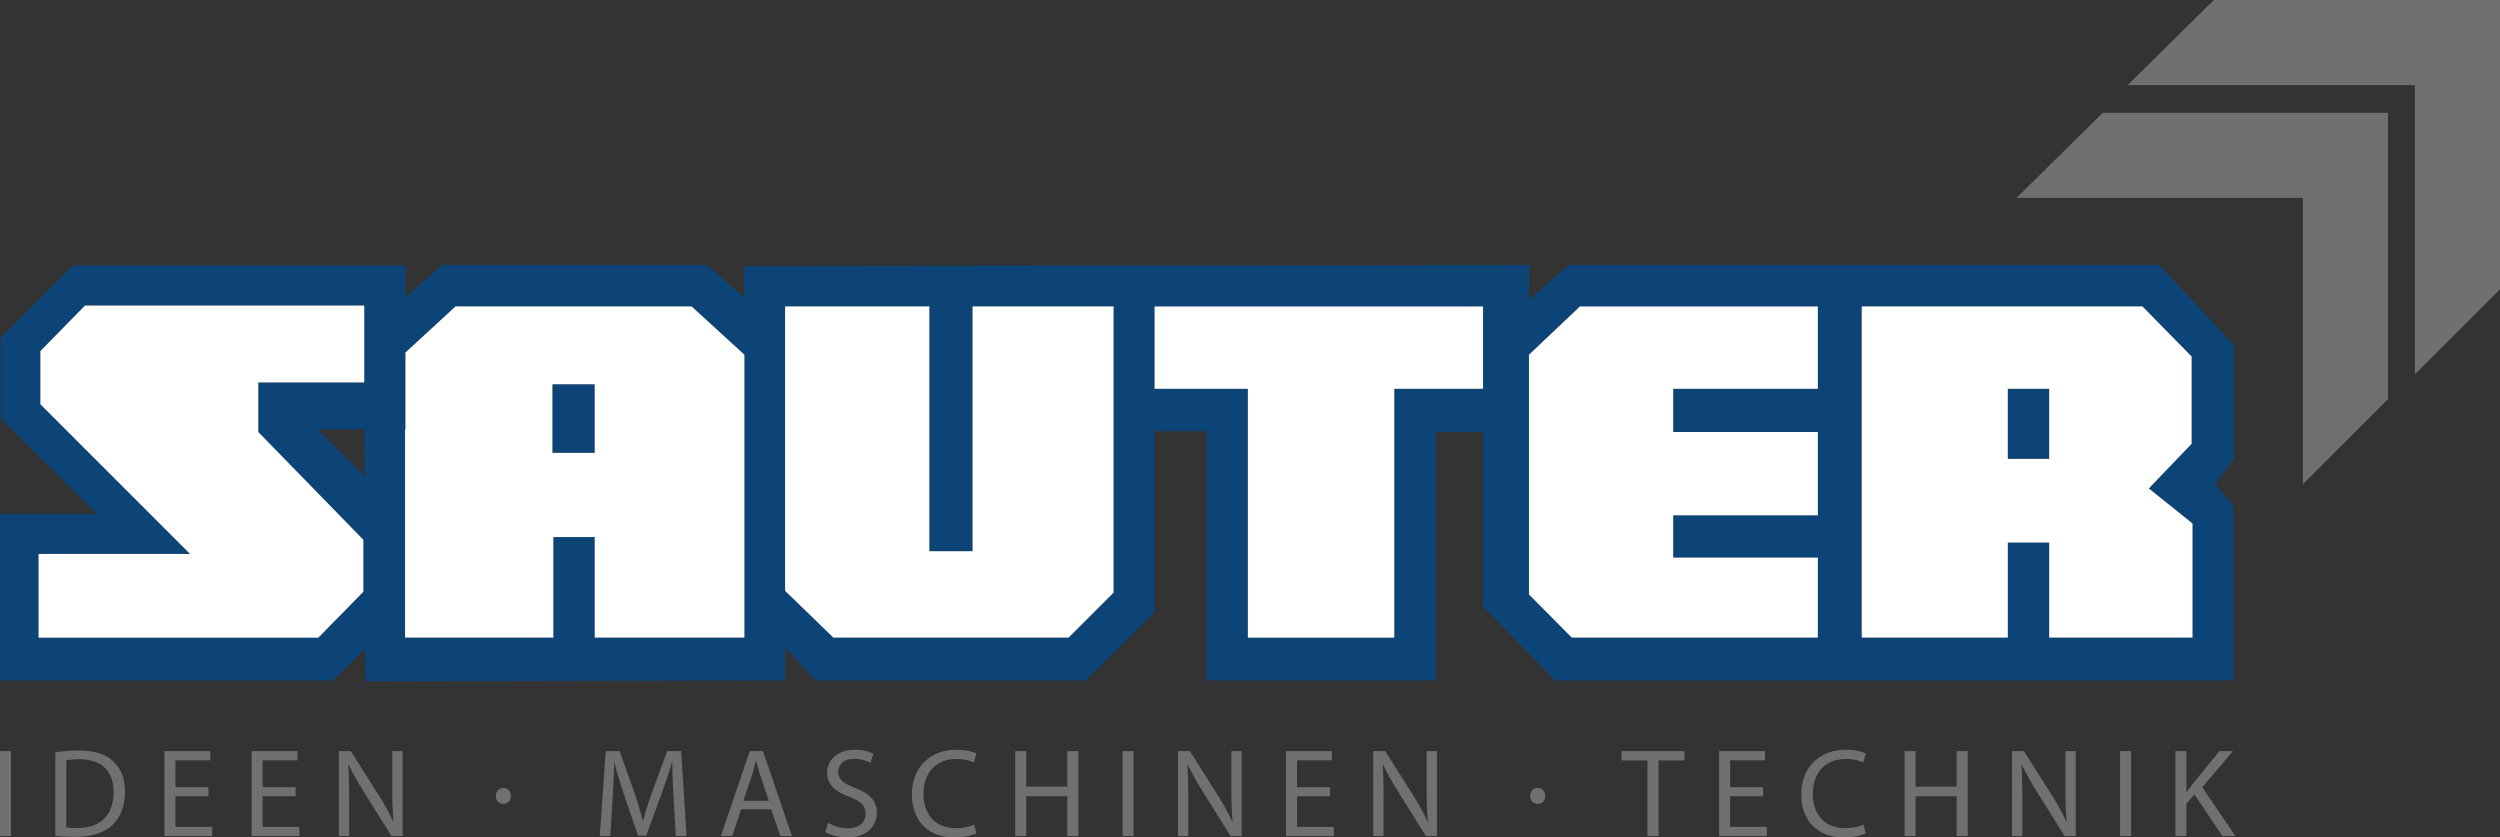
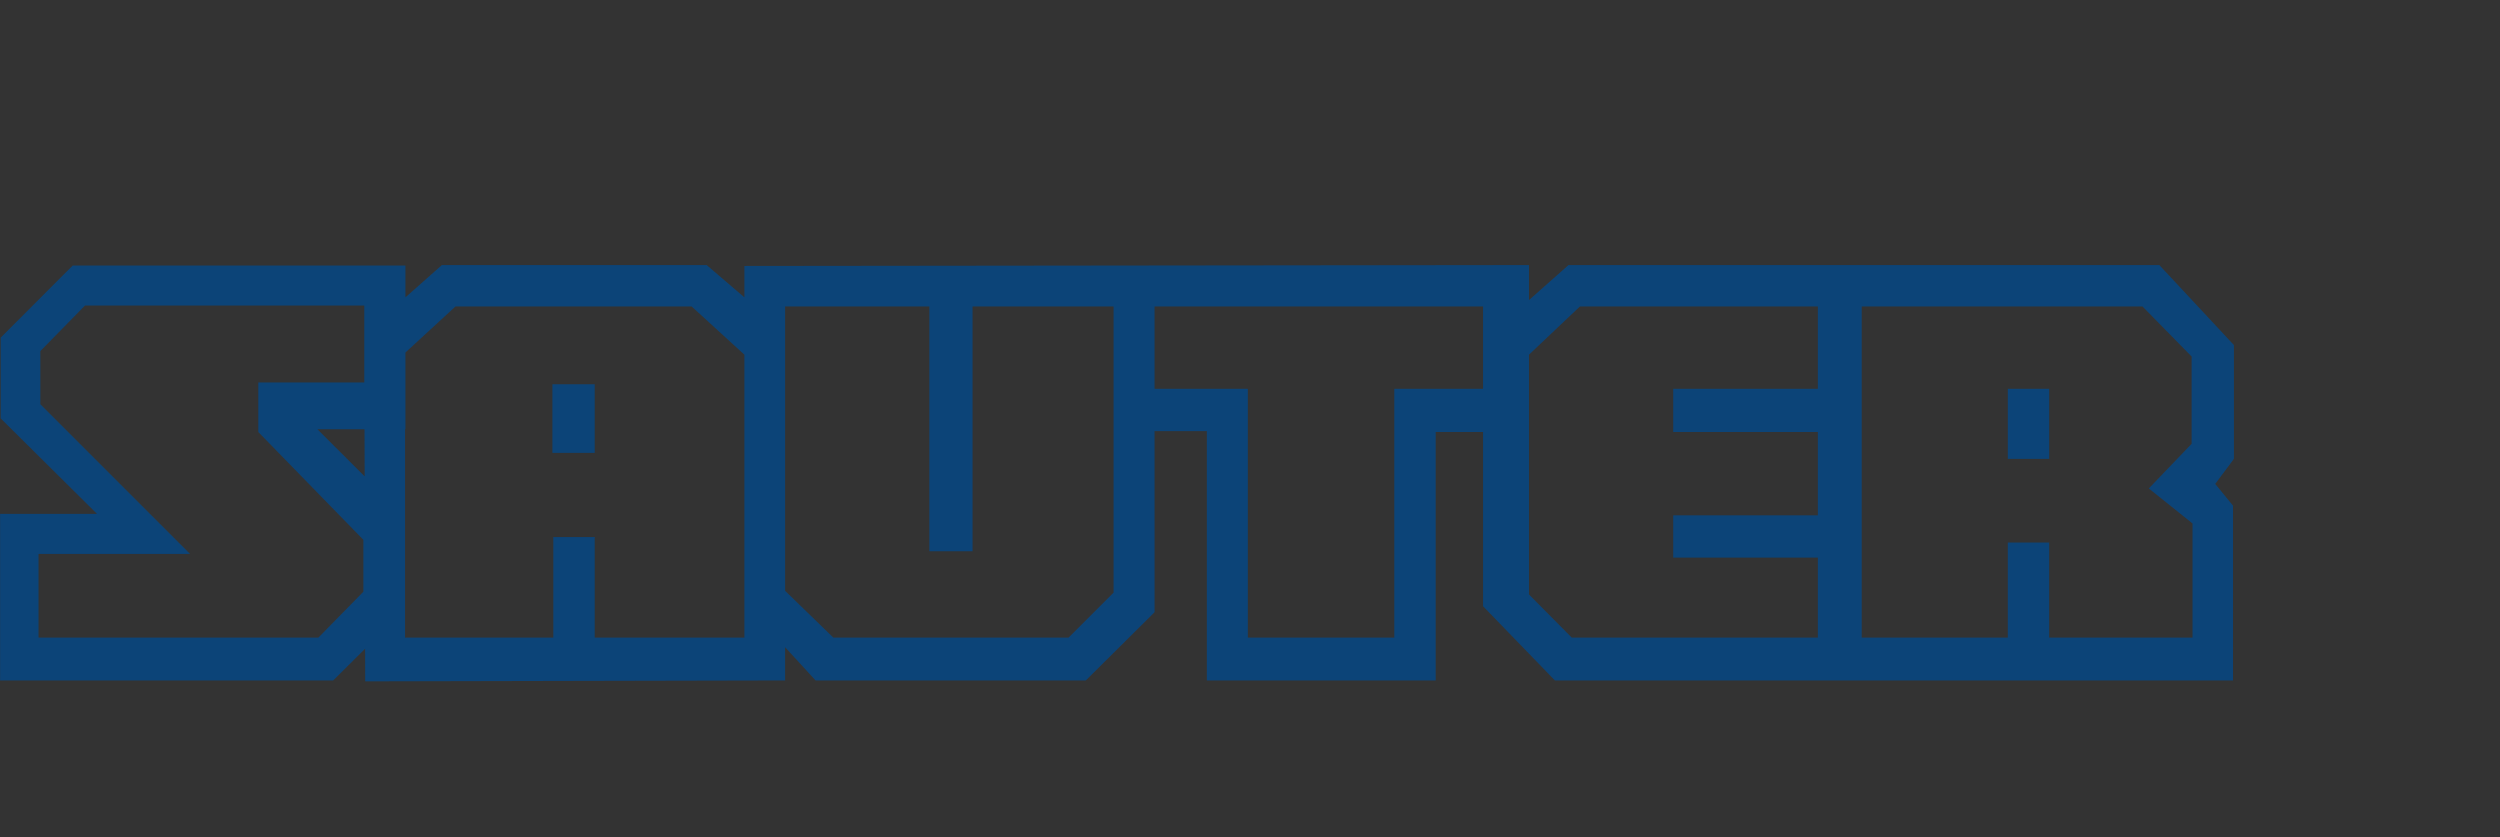
<svg xmlns="http://www.w3.org/2000/svg" viewBox="0 0 260.395 87.229">
  <rect x="0" y="0" width="260.395" height="87.229" fill="#333333" stroke="none" />
  <path fill="#0C4478" d="M57.538 47.173h4.405v-7.147h-4.405v7.147zm151.592.622h4.31v-7.296h-4.31v7.296zm19.239 18.619h-14.931V56.51h-4.309v9.904h-15.217V31.918h29.241l5.121 5.216v9.093l-4.459 4.649 4.553 3.648v11.89zm-39.025 0h-25.631l-4.459-4.499v-24.97l5.31-5.027h24.78v8.581h-15.065v4.499h15.065v8.675h-15.065v4.404h15.065v8.337zm-34.873-25.915h-9.243v25.915h-15.255V40.499h-9.716v-8.581h34.214v8.581zm-38.485 21.227l-4.688 4.688H86.802l-5.027-4.877V31.918h15.026v25.498h4.499V31.918h14.687v29.808zm-38.45 4.688H61.943V55.942h-4.31v10.472H42.189v-21.7h.041v-7.996l5.214-4.8h24.593l5.499 5.027v29.469zM37.943 39.837H26.904v5.161l10.944 11.228v5.405l-4.688 4.783H4.015v-8.715h15.782L4.203 42.106v-5.539l4.649-4.743h29.091v8.013zm.039 9.783l-4.917-4.906h4.904l.013 4.906zm194.699-1.825V35.944l-7.77-8.336h-61.538l-4.119 3.648v-3.648l-81.718.095v3.269l-3.932-3.364H46.026L42.23 30.97v-3.31H7.568L.071 35.168v8.411l10.032 9.946H.01v17.348h34.695l3.324-3.303.008 3.398 43.737-.095v-3.458l3.175 3.458h28.146l7.162-7.106V44.903h5.445v25.97h23.835V44.998h4.934v18.146l7.483 7.729h70.633V52.672l-1.853-2.269 1.947-2.608z" />
-   <path fill="#FFF" d="M213.438 47.795h-4.31V40.5h4.31v7.295zm14.931 6.729l-4.553-3.649 4.459-4.648v-9.093l-5.121-5.217h-29.241v34.497h15.217v-9.905h4.309v9.905h14.931v-11.89zm-83.142 11.891V40.499h9.244v-8.581h-34.214v8.581h9.716v25.916h15.254zM101.3 31.917v25.498h-4.5V31.917H81.774v29.62l5.027 4.877h24.497l4.688-4.689V31.917H101.3zm-43.762 8.108h4.405v7.147h-4.405v-7.147zM42.23 36.718v7.996h-.041v21.7h15.444V55.942h4.31v10.472h15.593V36.945l-5.499-5.028H47.444l-5.214 4.801zm-15.326 8.28v-5.16h11.039v-8.013H8.853l-4.649 4.743v5.539L19.798 57.7H4.015v8.715H33.16l4.688-4.784v-5.404L26.904 44.998zm147.374 13.079v-4.404h15.065v-8.676h-15.065v-4.499h15.065v-8.581h-24.78l-5.31 5.028v24.969l4.459 4.5h25.631v-8.337h-15.065z" />
-   <path fill="#717070" d="M226.586 87.084h1.142v-3.373l.84-.971 2.914 4.344h1.352l-3.451-5.093 3.202-3.753h-1.417l-2.704 3.32c-.224.289-.459.604-.696.945h-.039v-4.265h-1.142v8.846zm-5.763 0h1.143v-8.846h-1.143v8.846zm-10.184 0v-3.78c0-1.47-.026-2.533-.091-3.649l.039-.013c.445.958 1.037 1.969 1.653 2.953l2.809 4.489h1.155v-8.846h-1.076v3.701c0 1.378.025 2.454.131 3.636l-.026.013a25.061 25.061 0 0 0-1.588-2.875l-2.835-4.475h-1.247v8.846h1.076zm-12.258-8.845v8.846h1.142v-4.148h4.279v4.148h1.155v-8.846h-1.155v3.701h-4.279v-3.701h-1.142zm-4.292 7.652c-.459.223-1.168.367-1.863.367-2.153 0-3.399-1.391-3.399-3.557 0-2.323 1.378-3.648 3.451-3.648.735 0 1.353.157 1.785.367l.276-.932c-.302-.157-.998-.394-2.101-.394-2.742 0-4.619 1.877-4.619 4.647 0 2.9 1.877 4.488 4.369 4.488 1.077 0 1.917-.223 2.338-.433l-.237-.905zm-10.447-3.899h-3.438v-2.795h3.636v-.958h-4.778v8.846h4.976v-.958h-3.833v-3.19h3.438v-.945zm-12.049 5.092h1.155v-7.875h2.703v-.971h-6.549v.971h2.69v7.875zm-11.431-3.355c.484 0 .786-.354.786-.826 0-.486-.314-.827-.773-.827s-.787.341-.787.827c0 .472.315.826.761.826h.013zm-16.053 3.355v-3.78c0-1.47-.025-2.533-.091-3.649l.039-.013c.446.958 1.037 1.969 1.654 2.953l2.808 4.489h1.155v-8.846h-1.076v3.701c0 1.378.026 2.454.131 3.636l-.025.013a25.233 25.233 0 0 0-1.589-2.875l-2.835-4.475h-1.247v8.846h1.076zm-5.577-5.092h-3.438v-2.795h3.635v-.958h-4.777v8.846h4.975v-.958h-3.832v-3.19h3.438v-.945zm-14.765 5.092v-3.78c0-1.47-.026-2.533-.092-3.649l.04-.013c.446.958 1.037 1.969 1.652 2.953l2.81 4.489h1.155v-8.846h-1.076v3.701c0 1.378.025 2.454.131 3.636l-.026.013a25.061 25.061 0 0 0-1.588-2.875l-2.835-4.475h-1.247v8.846h1.076zm-6.838 0h1.142v-8.846h-1.142v8.846zm-11.182-8.845v8.846h1.142v-4.148h4.278v4.148h1.154v-8.846h-1.154v3.701h-4.278v-3.701h-1.142zm-4.292 7.652c-.459.223-1.168.367-1.864.367-2.152 0-3.399-1.391-3.399-3.557 0-2.323 1.378-3.648 3.452-3.648.735 0 1.353.157 1.785.367l.276-.932c-.303-.157-.998-.394-2.101-.394-2.743 0-4.62 1.877-4.62 4.647 0 2.9 1.877 4.488 4.37 4.488 1.076 0 1.916-.223 2.336-.433l-.235-.905zm-15.487.761c.472.315 1.404.577 2.257.577 2.087 0 3.098-1.194 3.098-2.559 0-1.299-.761-2.021-2.258-2.599-1.22-.472-1.758-.879-1.758-1.706 0-.604.459-1.326 1.667-1.326.8 0 1.391.263 1.68.42l.315-.931c-.395-.224-1.05-.434-1.956-.434-1.719 0-2.861 1.024-2.861 2.402 0 1.247.893 1.995 2.336 2.507 1.194.459 1.667.932 1.667 1.759 0 .892-.683 1.509-1.851 1.509a4.046 4.046 0 0 1-2.047-.577l-.289.958zm-8.544-3.242l.866-2.559c.171-.538.314-1.077.445-1.602h.026c.132.512.263 1.037.46 1.615l.866 2.546h-2.663zm2.899.892l.945 2.783h1.221l-3.019-8.846h-1.378l-3.006 8.846h1.182l.918-2.783h3.137zm-9.934 2.782h1.115l-.551-8.846h-1.457l-1.575 4.278c-.394 1.116-.708 2.087-.932 2.98h-.04c-.223-.919-.524-1.89-.892-2.98l-1.51-4.278H63.09l-.616 8.846h1.089l.236-3.793c.079-1.326.145-2.809.171-3.911h.026c.249 1.05.604 2.191 1.023 3.438l1.431 4.213h.866l1.563-4.291a50.364 50.364 0 0 0 1.115-3.36h.04c-.015 1.102.064 2.585.131 3.819l.224 3.885zm-17.968-3.355c.485 0 .788-.354.788-.826 0-.486-.315-.827-.775-.827-.459 0-.787.341-.787.827 0 .472.315.826.761.826h.013zM36.37 87.084v-3.78c0-1.47-.026-2.533-.093-3.649l.039-.013c.447.958 1.037 1.969 1.654 2.953l2.809 4.489h1.155v-8.846h-1.076v3.701c0 1.378.026 2.454.131 3.636l-.025.013a25.08 25.08 0 0 0-1.589-2.875l-2.835-4.475h-1.246v8.846h1.076zm-5.578-5.092h-3.439v-2.795h3.636v-.958h-4.777v8.846h4.975v-.958h-3.833v-3.19h3.439v-.945zm-9.082 0h-3.439v-2.795h3.636v-.958H17.13v8.846h4.974v-.958h-3.832v-3.19h3.439v-.945zM6.904 79.197c.303-.066.748-.118 1.34-.118 2.414 0 3.596 1.325 3.582 3.412 0 2.389-1.325 3.754-3.767 3.754-.446 0-.866-.013-1.155-.066v-6.982zm-1.141 7.862c.578.065 1.26.105 2.074.105 1.719 0 3.084-.447 3.911-1.273.826-.814 1.272-1.995 1.272-3.439 0-1.431-.459-2.454-1.247-3.176-.773-.722-1.941-1.104-3.583-1.104-.904 0-1.731.079-2.428.184v8.703zM0 87.084h1.143v-8.846H0v8.846zm219.022-75.338h29.705v29.829l-8.866 8.856V20.612h-29.818l8.979-8.866zm2.588-2.88h29.919v30.118l8.865-8.855V0H230.59l-8.98 8.866z" />
</svg>